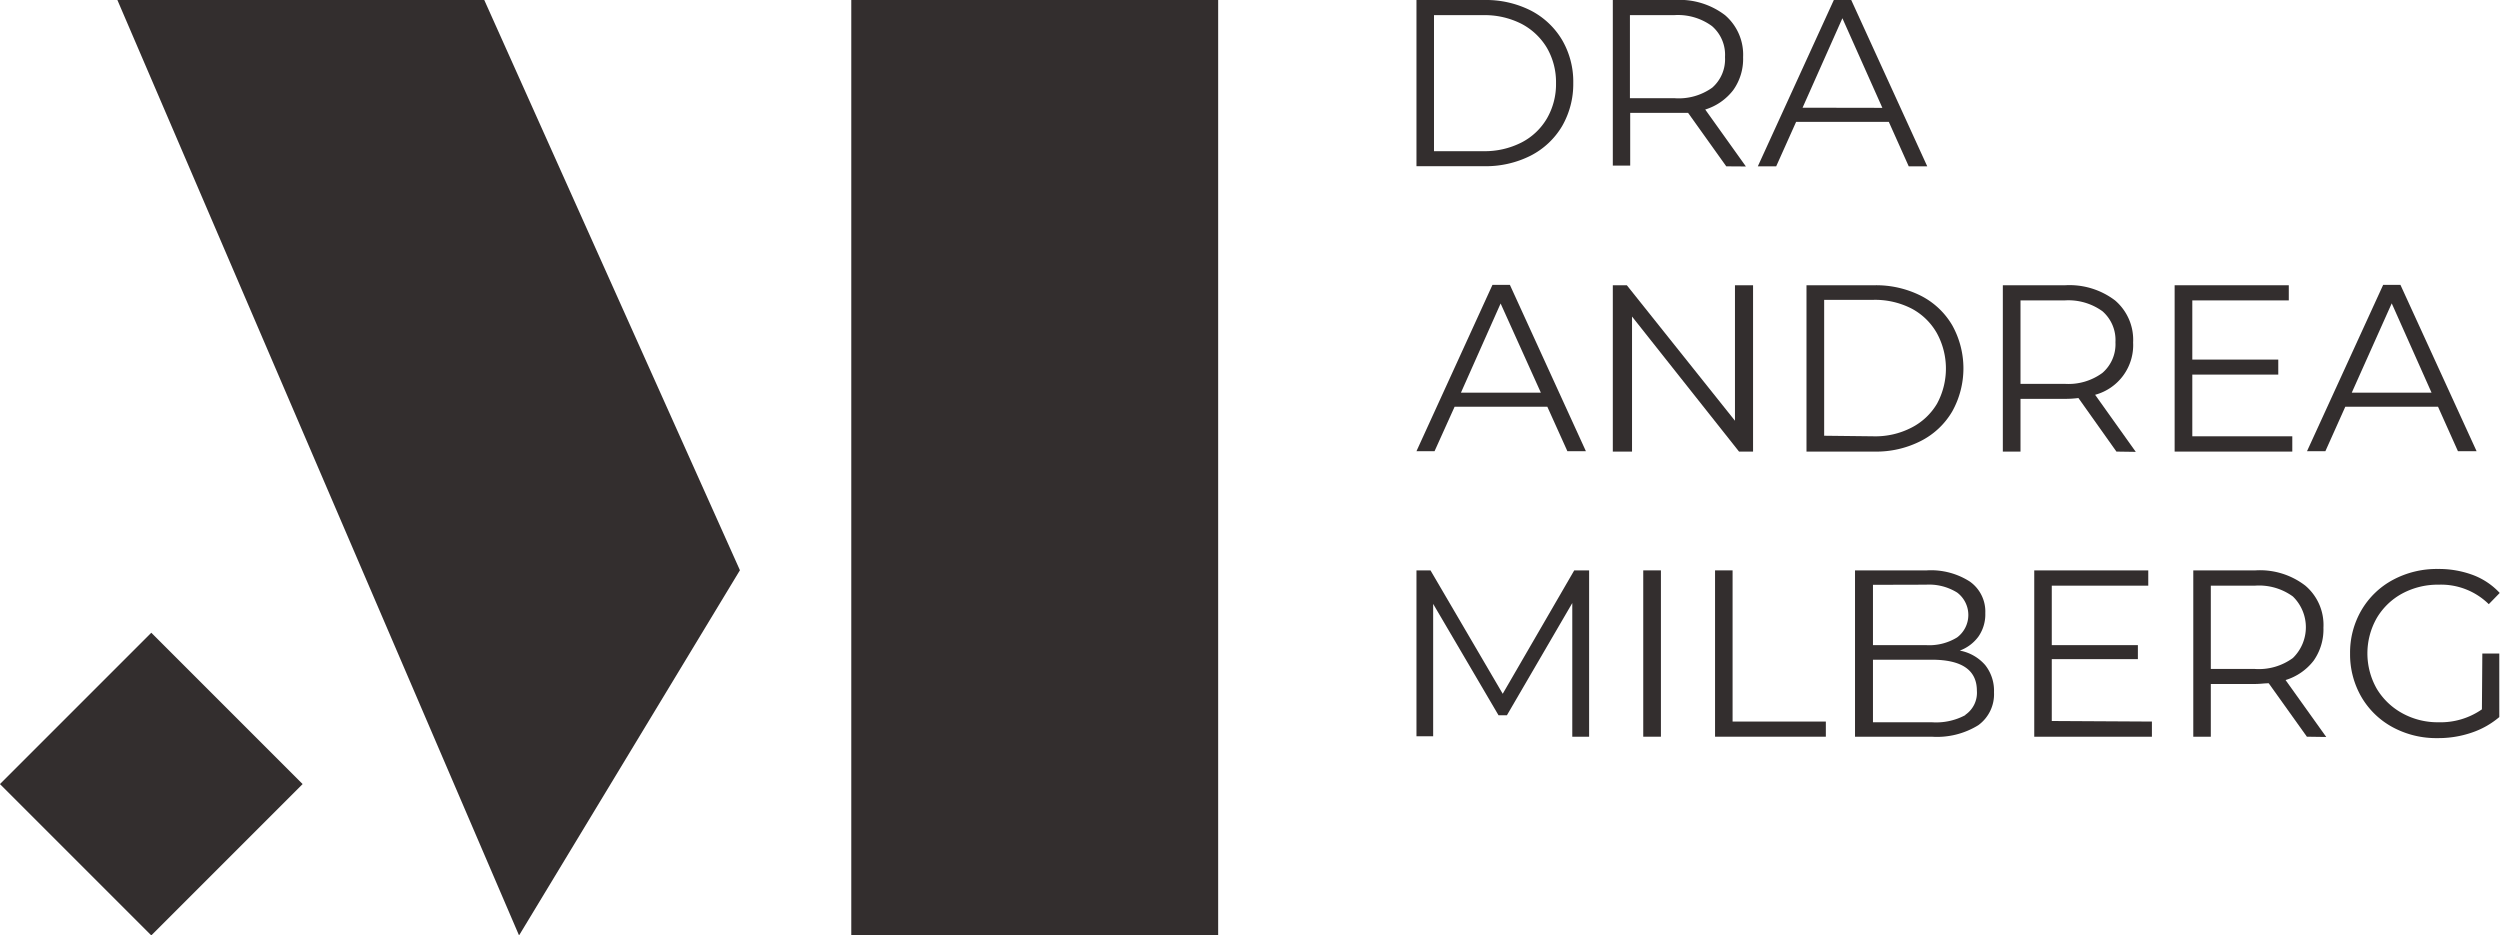
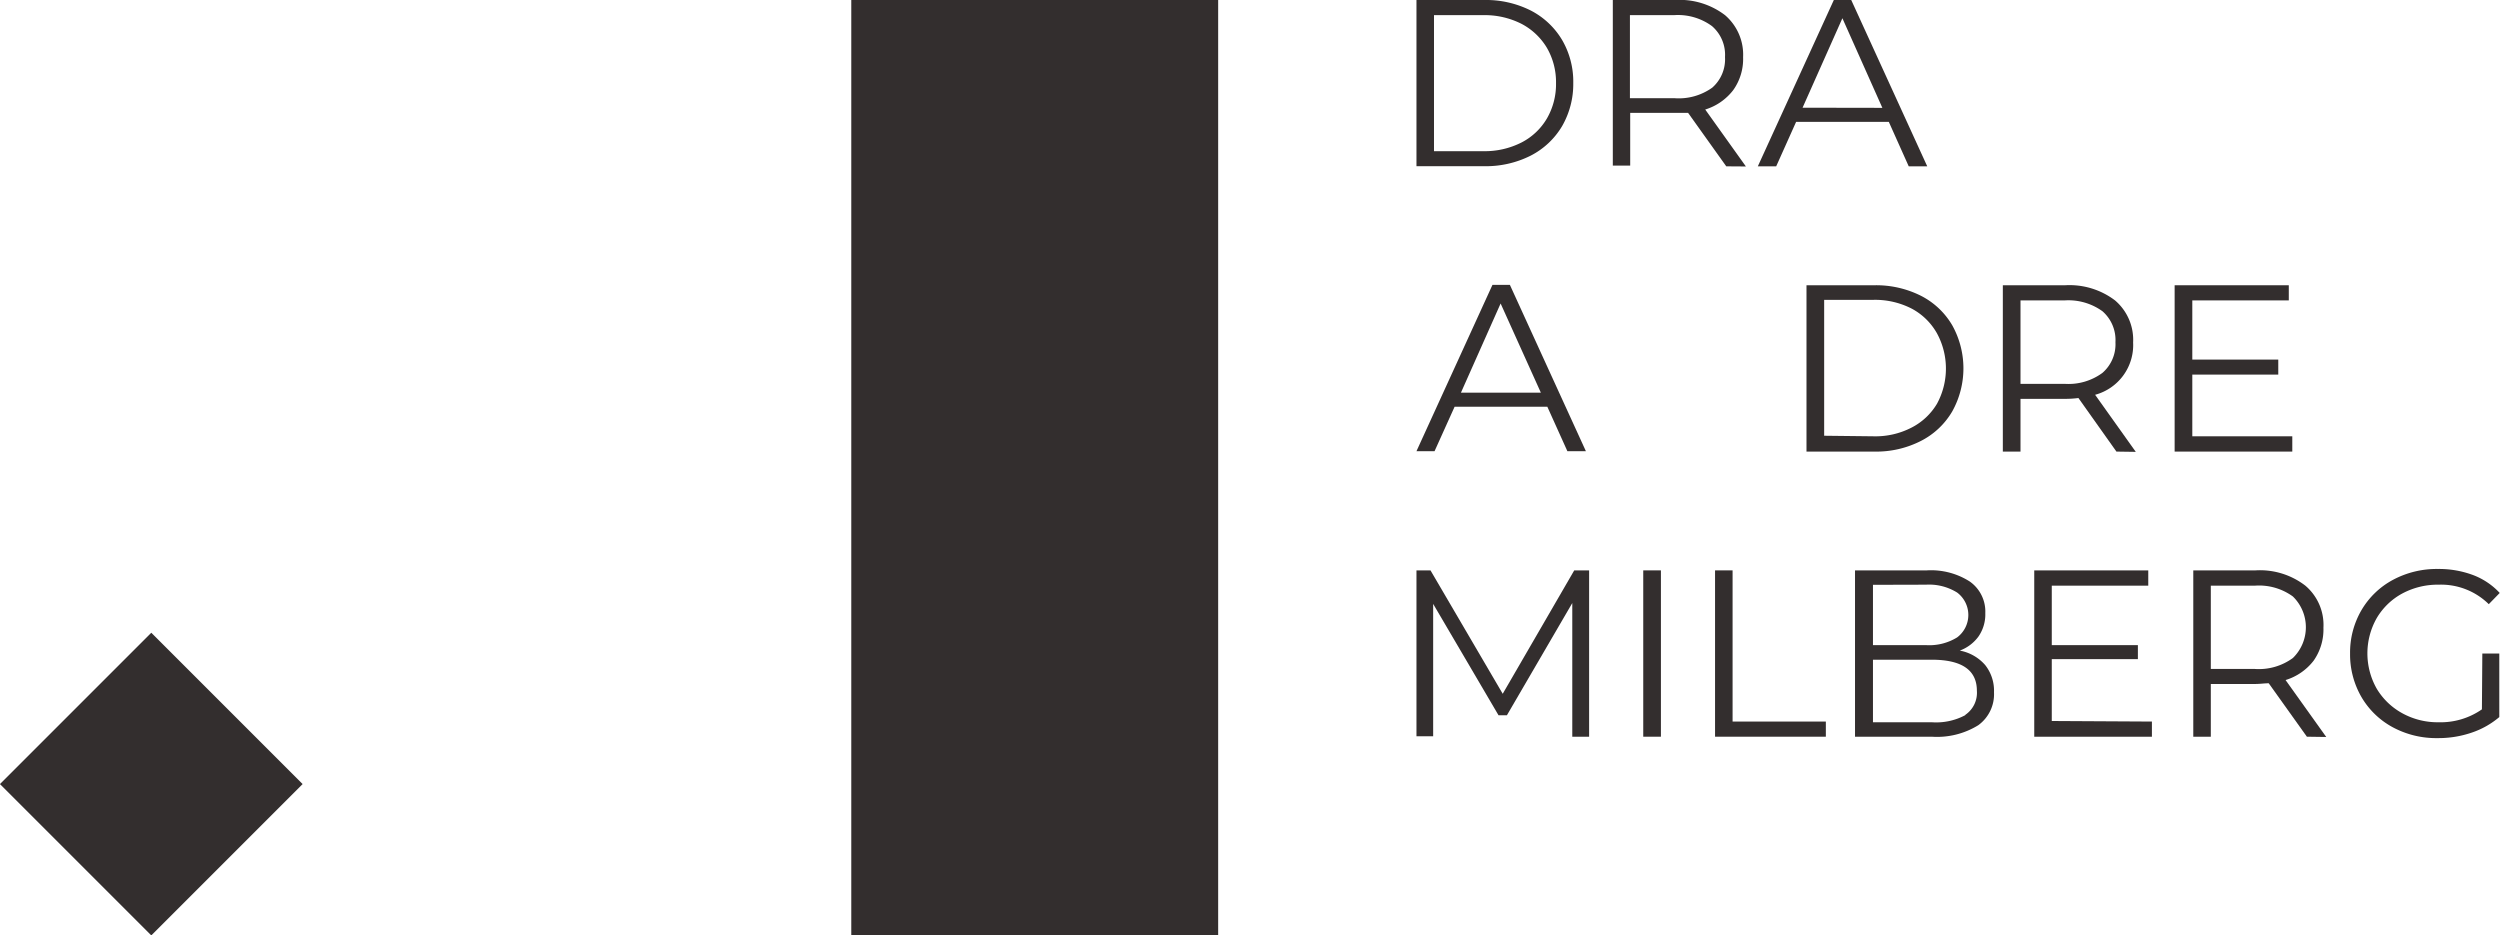
<svg xmlns="http://www.w3.org/2000/svg" viewBox="0 0 178.26 66.7">
  <defs>
    <style>.cls-1{fill:#332e2e;}</style>
  </defs>
  <g id="Layer_2" data-name="Layer 2">
    <g id="Capa_1" data-name="Capa 1">
      <rect class="cls-1" x="60.7" width="26.16" height="66.7" />
-       <polygon class="cls-1" points="52.76 40.66 37.01 66.7 8.37 0 34.53 0 52.76 40.66" />
      <rect class="cls-1" x="3.16" y="48.27" width="15.26" height="15.26" transform="translate(-36.37 24.01) rotate(-45)" />
      <path class="cls-1" d="M101,0h4.83a7.09,7.09,0,0,1,3.32.75,5.56,5.56,0,0,1,2.24,2.11,5.9,5.9,0,0,1,.79,3.07A6,6,0,0,1,111.38,9a5.54,5.54,0,0,1-2.24,2.1,7.09,7.09,0,0,1-3.32.75H101Zm4.76,10.78a5.79,5.79,0,0,0,2.73-.62,4.46,4.46,0,0,0,1.81-1.71,4.87,4.87,0,0,0,.65-2.52,4.87,4.87,0,0,0-.65-2.52,4.59,4.59,0,0,0-1.81-1.71,5.79,5.79,0,0,0-2.73-.62h-3.51v9.7Z" />
      <path class="cls-1" d="M123.09,11.86l-2.72-3.81c-.3,0-.62,0-.94,0h-3.19v3.76H115V0h4.44A5.34,5.34,0,0,1,123,1.08a3.71,3.71,0,0,1,1.29,3,3.82,3.82,0,0,1-.7,2.34,4,4,0,0,1-2,1.39l2.9,4.06Zm-1-5.61A2.69,2.69,0,0,0,123,4.07a2.7,2.7,0,0,0-.93-2.21,4.1,4.1,0,0,0-2.7-.78h-3.15V7h3.15A4.1,4.1,0,0,0,122.09,6.25Z" />
      <path class="cls-1" d="M134.68,8.69h-6.61l-1.42,3.17h-1.31L130.76,0H132l5.42,11.86H136.1Zm-.46-1L131.37,1.3l-2.84,6.38Z" />
      <path class="cls-1" d="M110.33,29h-6.61l-1.43,3.17H101l5.42-11.86h1.24l5.42,11.86h-1.32Zm-.46-1L107,21.64,104.17,28Z" />
-       <path class="cls-1" d="M125,20.34V32.2h-1l-7.63-9.63V32.2H115V20.34h1L123.71,30V20.34Z" />
      <path class="cls-1" d="M128.81,20.34h4.83a7.11,7.11,0,0,1,3.33.75,5.45,5.45,0,0,1,2.23,2.1,6.31,6.31,0,0,1,0,6.15,5.45,5.45,0,0,1-2.23,2.1,7,7,0,0,1-3.33.76h-4.83Zm4.77,10.77a5.6,5.6,0,0,0,2.72-.62,4.48,4.48,0,0,0,1.82-1.71,5.26,5.26,0,0,0,0-5A4.48,4.48,0,0,0,136.3,22a5.72,5.72,0,0,0-2.72-.62h-3.51v9.69Z" />
      <path class="cls-1" d="M150.91,32.2l-2.71-3.82a7.23,7.23,0,0,1-.95.06h-3.18V32.2h-1.26V20.34h4.44a5.37,5.37,0,0,1,3.56,1.08,3.69,3.69,0,0,1,1.29,3,3.67,3.67,0,0,1-2.71,3.73l2.9,4.07Zm-1-5.61a2.7,2.7,0,0,0,.93-2.19,2.72,2.72,0,0,0-.93-2.21,4.15,4.15,0,0,0-2.69-.77h-3.15v5.95h3.15A4.09,4.09,0,0,0,149.91,26.59Z" />
      <path class="cls-1" d="M163.45,31.11V32.2h-8.39V20.34h8.14v1.08h-6.88v4.22h6.13v1.07h-6.13v4.4Z" />
-       <path class="cls-1" d="M173.84,29h-6.61l-1.42,3.17H164.5l5.43-11.86h1.23l5.43,11.86h-1.33Zm-.46-1-2.84-6.37L167.69,28Z" />
      <path class="cls-1" d="M113.31,40.67V52.53h-1.2V43l-4.66,8h-.6l-4.66-7.94v9.44H101V40.67h1l5.15,8.8,5.1-8.8Z" />
      <path class="cls-1" d="M117.17,40.67h1.26V52.53h-1.26Z" />
      <path class="cls-1" d="M122.29,40.67h1.25V51.45h6.65v1.08h-7.9Z" />
      <path class="cls-1" d="M141.55,47.42a2.94,2.94,0,0,1,.63,1.94,2.73,2.73,0,0,1-1.12,2.35,5.6,5.6,0,0,1-3.33.82h-5.46V40.67h5.12a5.12,5.12,0,0,1,3.07.8,2.62,2.62,0,0,1,1.1,2.25,2.77,2.77,0,0,1-.49,1.67,2.88,2.88,0,0,1-1.33,1A3.16,3.16,0,0,1,141.55,47.42Zm-8-5.72V46h3.78a3.79,3.79,0,0,0,2.22-.55,2,2,0,0,0,0-3.2,3.79,3.79,0,0,0-2.22-.56Zm6.6,9.26a1.9,1.9,0,0,0,.81-1.7c0-1.48-1.07-2.22-3.22-2.22h-4.19V51.5h4.19A4.41,4.41,0,0,0,140.12,51Z" />
      <path class="cls-1" d="M153.44,51.45v1.08h-8.39V40.67h8.13v1.09H146.3V46h6.14V47H146.3v4.41Z" />
      <path class="cls-1" d="M164.49,52.53l-2.72-3.81c-.3,0-.62.05-.94.05h-3.19v3.76h-1.25V40.67h4.44a5.29,5.29,0,0,1,3.55,1.09,3.67,3.67,0,0,1,1.29,3,3.87,3.87,0,0,1-.7,2.35,4,4,0,0,1-2,1.38l2.9,4.06Zm-1-5.61a3.06,3.06,0,0,0,0-4.39,4.1,4.1,0,0,0-2.7-.77h-3.15V47.7h3.15A4.1,4.1,0,0,0,163.49,46.92Z" />
      <path class="cls-1" d="M177,46.6h1.21v4.53a6,6,0,0,1-2,1.12,7.3,7.3,0,0,1-2.39.38,6.53,6.53,0,0,1-3.2-.77,5.74,5.74,0,0,1-2.24-2.16,6.05,6.05,0,0,1-.81-3.1,6,6,0,0,1,.81-3.09,5.74,5.74,0,0,1,2.24-2.16,6.59,6.59,0,0,1,3.22-.78,6.93,6.93,0,0,1,2.49.43,5,5,0,0,1,1.91,1.28l-.78.8a4.85,4.85,0,0,0-3.57-1.39,5.35,5.35,0,0,0-2.6.63,4.72,4.72,0,0,0-1.83,1.77,5.1,5.1,0,0,0,0,5,4.81,4.81,0,0,0,1.82,1.76,5.21,5.21,0,0,0,2.59.65,5.15,5.15,0,0,0,3.1-.92Z" />
    </g>
  </g>
</svg>